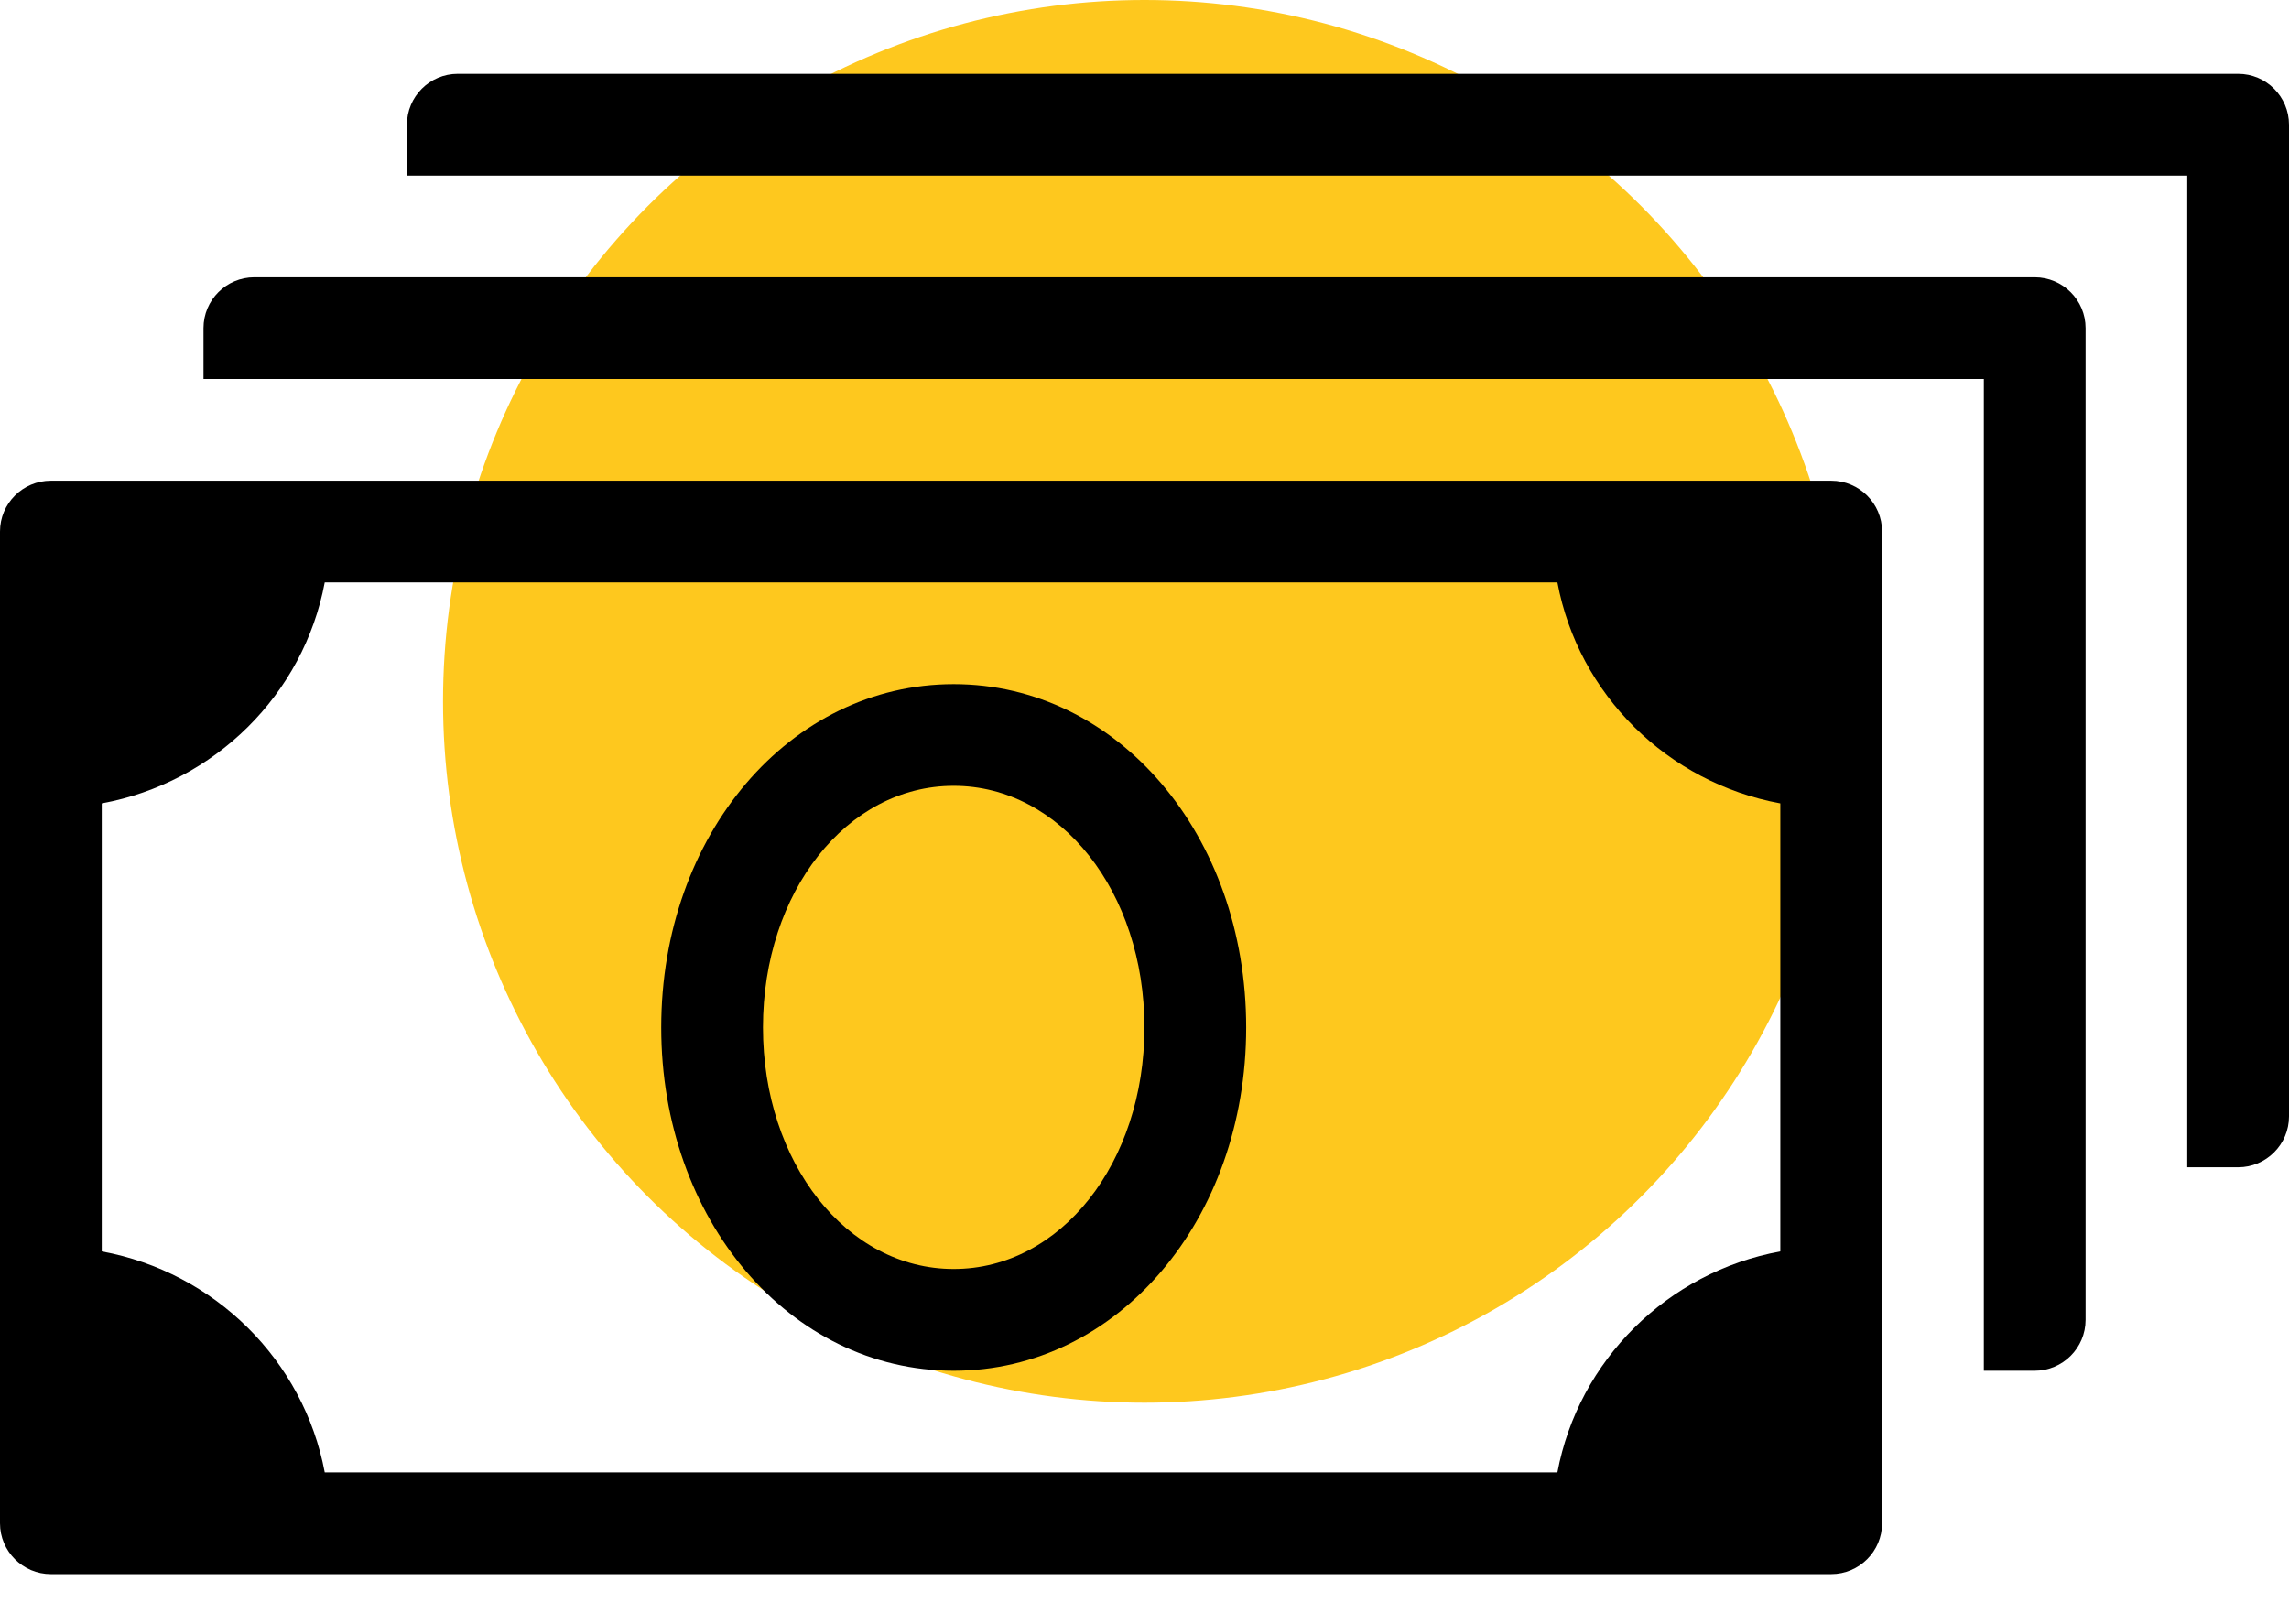
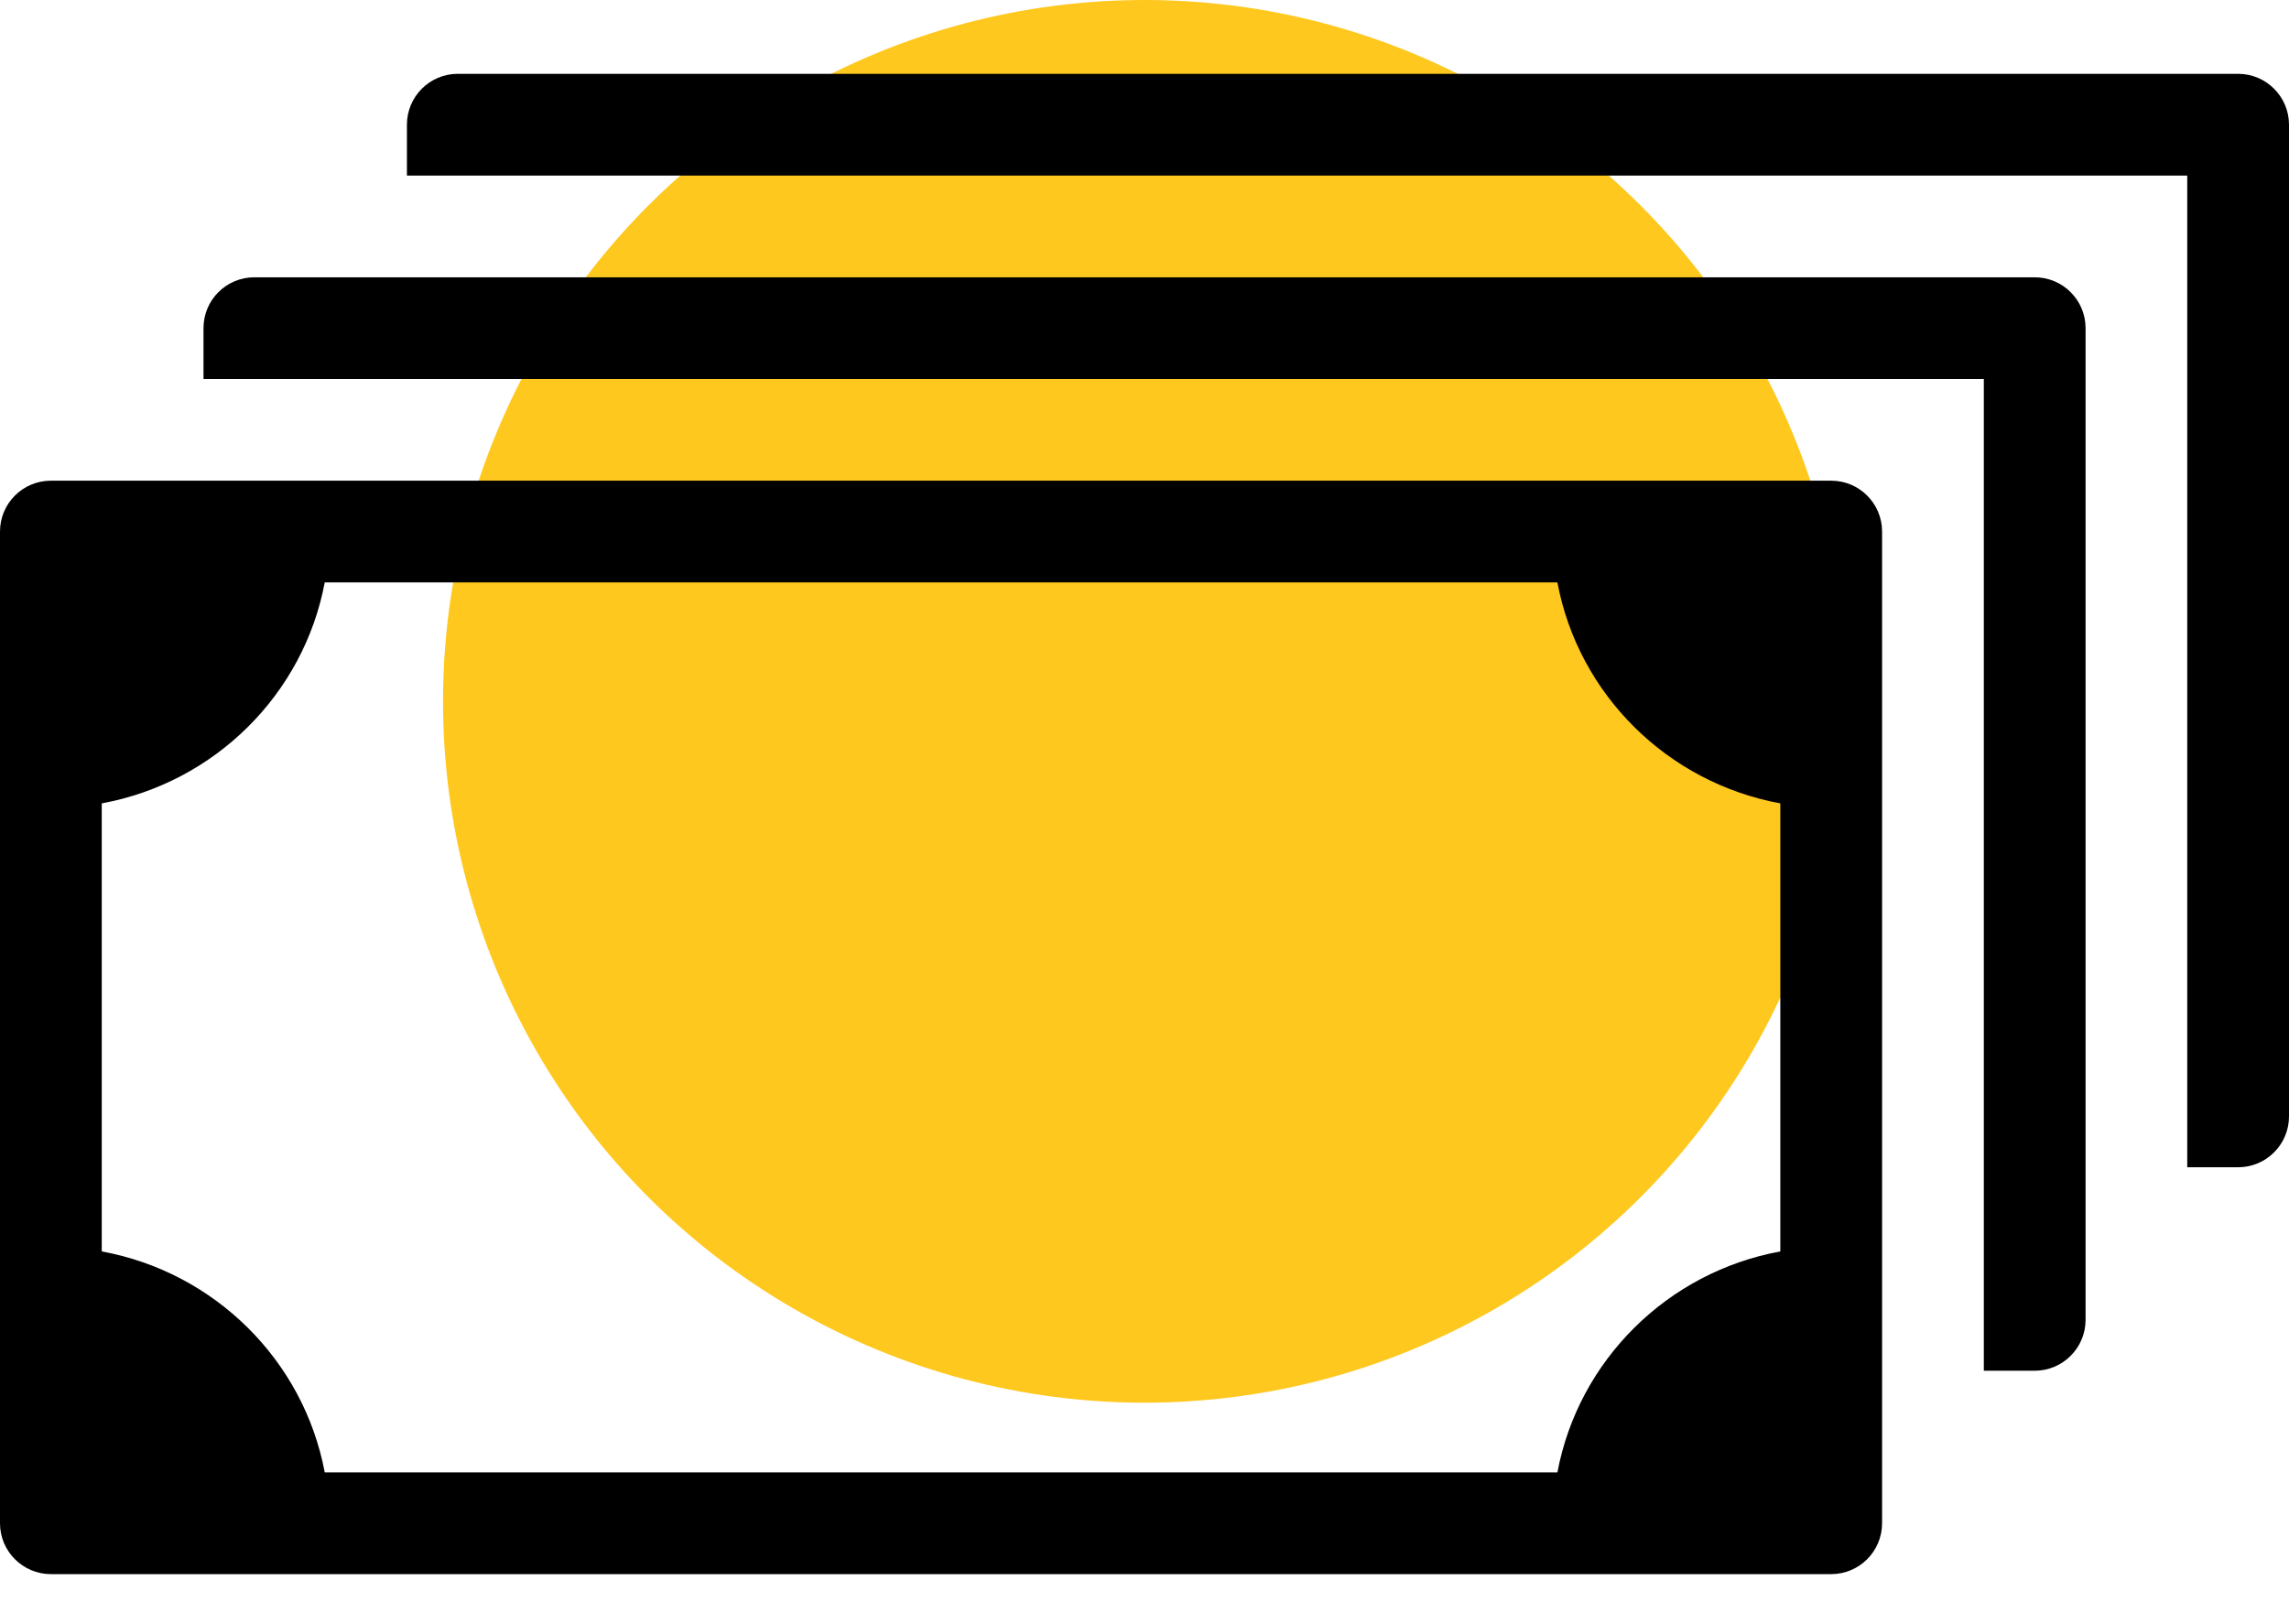
<svg xmlns="http://www.w3.org/2000/svg" width="31" height="22" viewBox="0 0 31 22" fill="none">
  <circle cx="15.5" cy="9.5" r="9.5" fill="#FEC81E" />
  <path d="M30.311 1H6.2C5.819 1 5.511 1.309 5.511 1.689V2.378H6.889H28.933H29.622V3.067V14.433V15.811H30.311C30.691 15.811 31 15.502 31 15.122V1.689C31 1.309 30.691 1 30.311 1Z" fill="black" />
  <path d="M28.245 15.811V4.445C28.245 4.064 27.936 3.756 27.556 3.756H5.511H4.134H3.445C3.064 3.756 2.756 4.064 2.756 4.445V5.134H4.134H26.178H26.867V5.823V17.189V18.567H27.556C27.936 18.567 28.245 18.258 28.245 17.878V17.189V15.811Z" fill="black" />
  <path d="M25.489 18.566V7.2C25.489 6.819 25.18 6.511 24.8 6.511H2.756H1.378H0.689C0.309 6.511 0 6.819 0 7.2V20.633C0 21.013 0.309 21.322 0.689 21.322H24.8C25.18 21.322 25.489 21.013 25.489 20.633V19.944V18.566ZM1.378 16.951V10.882C2.907 10.601 4.113 9.407 4.398 7.889H21.092C21.376 9.407 22.582 10.601 24.111 10.882V16.951C22.582 17.231 21.377 18.426 21.092 19.944H4.398C4.113 18.426 2.907 17.231 1.378 16.951Z" fill="black" />
-   <path d="M16.877 13.917C16.877 11.309 15.137 9.267 12.916 9.267C10.695 9.267 8.955 11.309 8.955 13.917C8.955 16.524 10.695 18.567 12.916 18.567C15.137 18.567 16.877 16.524 16.877 13.917ZM10.333 13.917C10.333 12.082 11.467 10.644 12.916 10.644C14.365 10.644 15.499 12.082 15.499 13.917C15.499 15.752 14.365 17.189 12.916 17.189C11.467 17.189 10.333 15.752 10.333 13.917Z" fill="black" />
</svg>